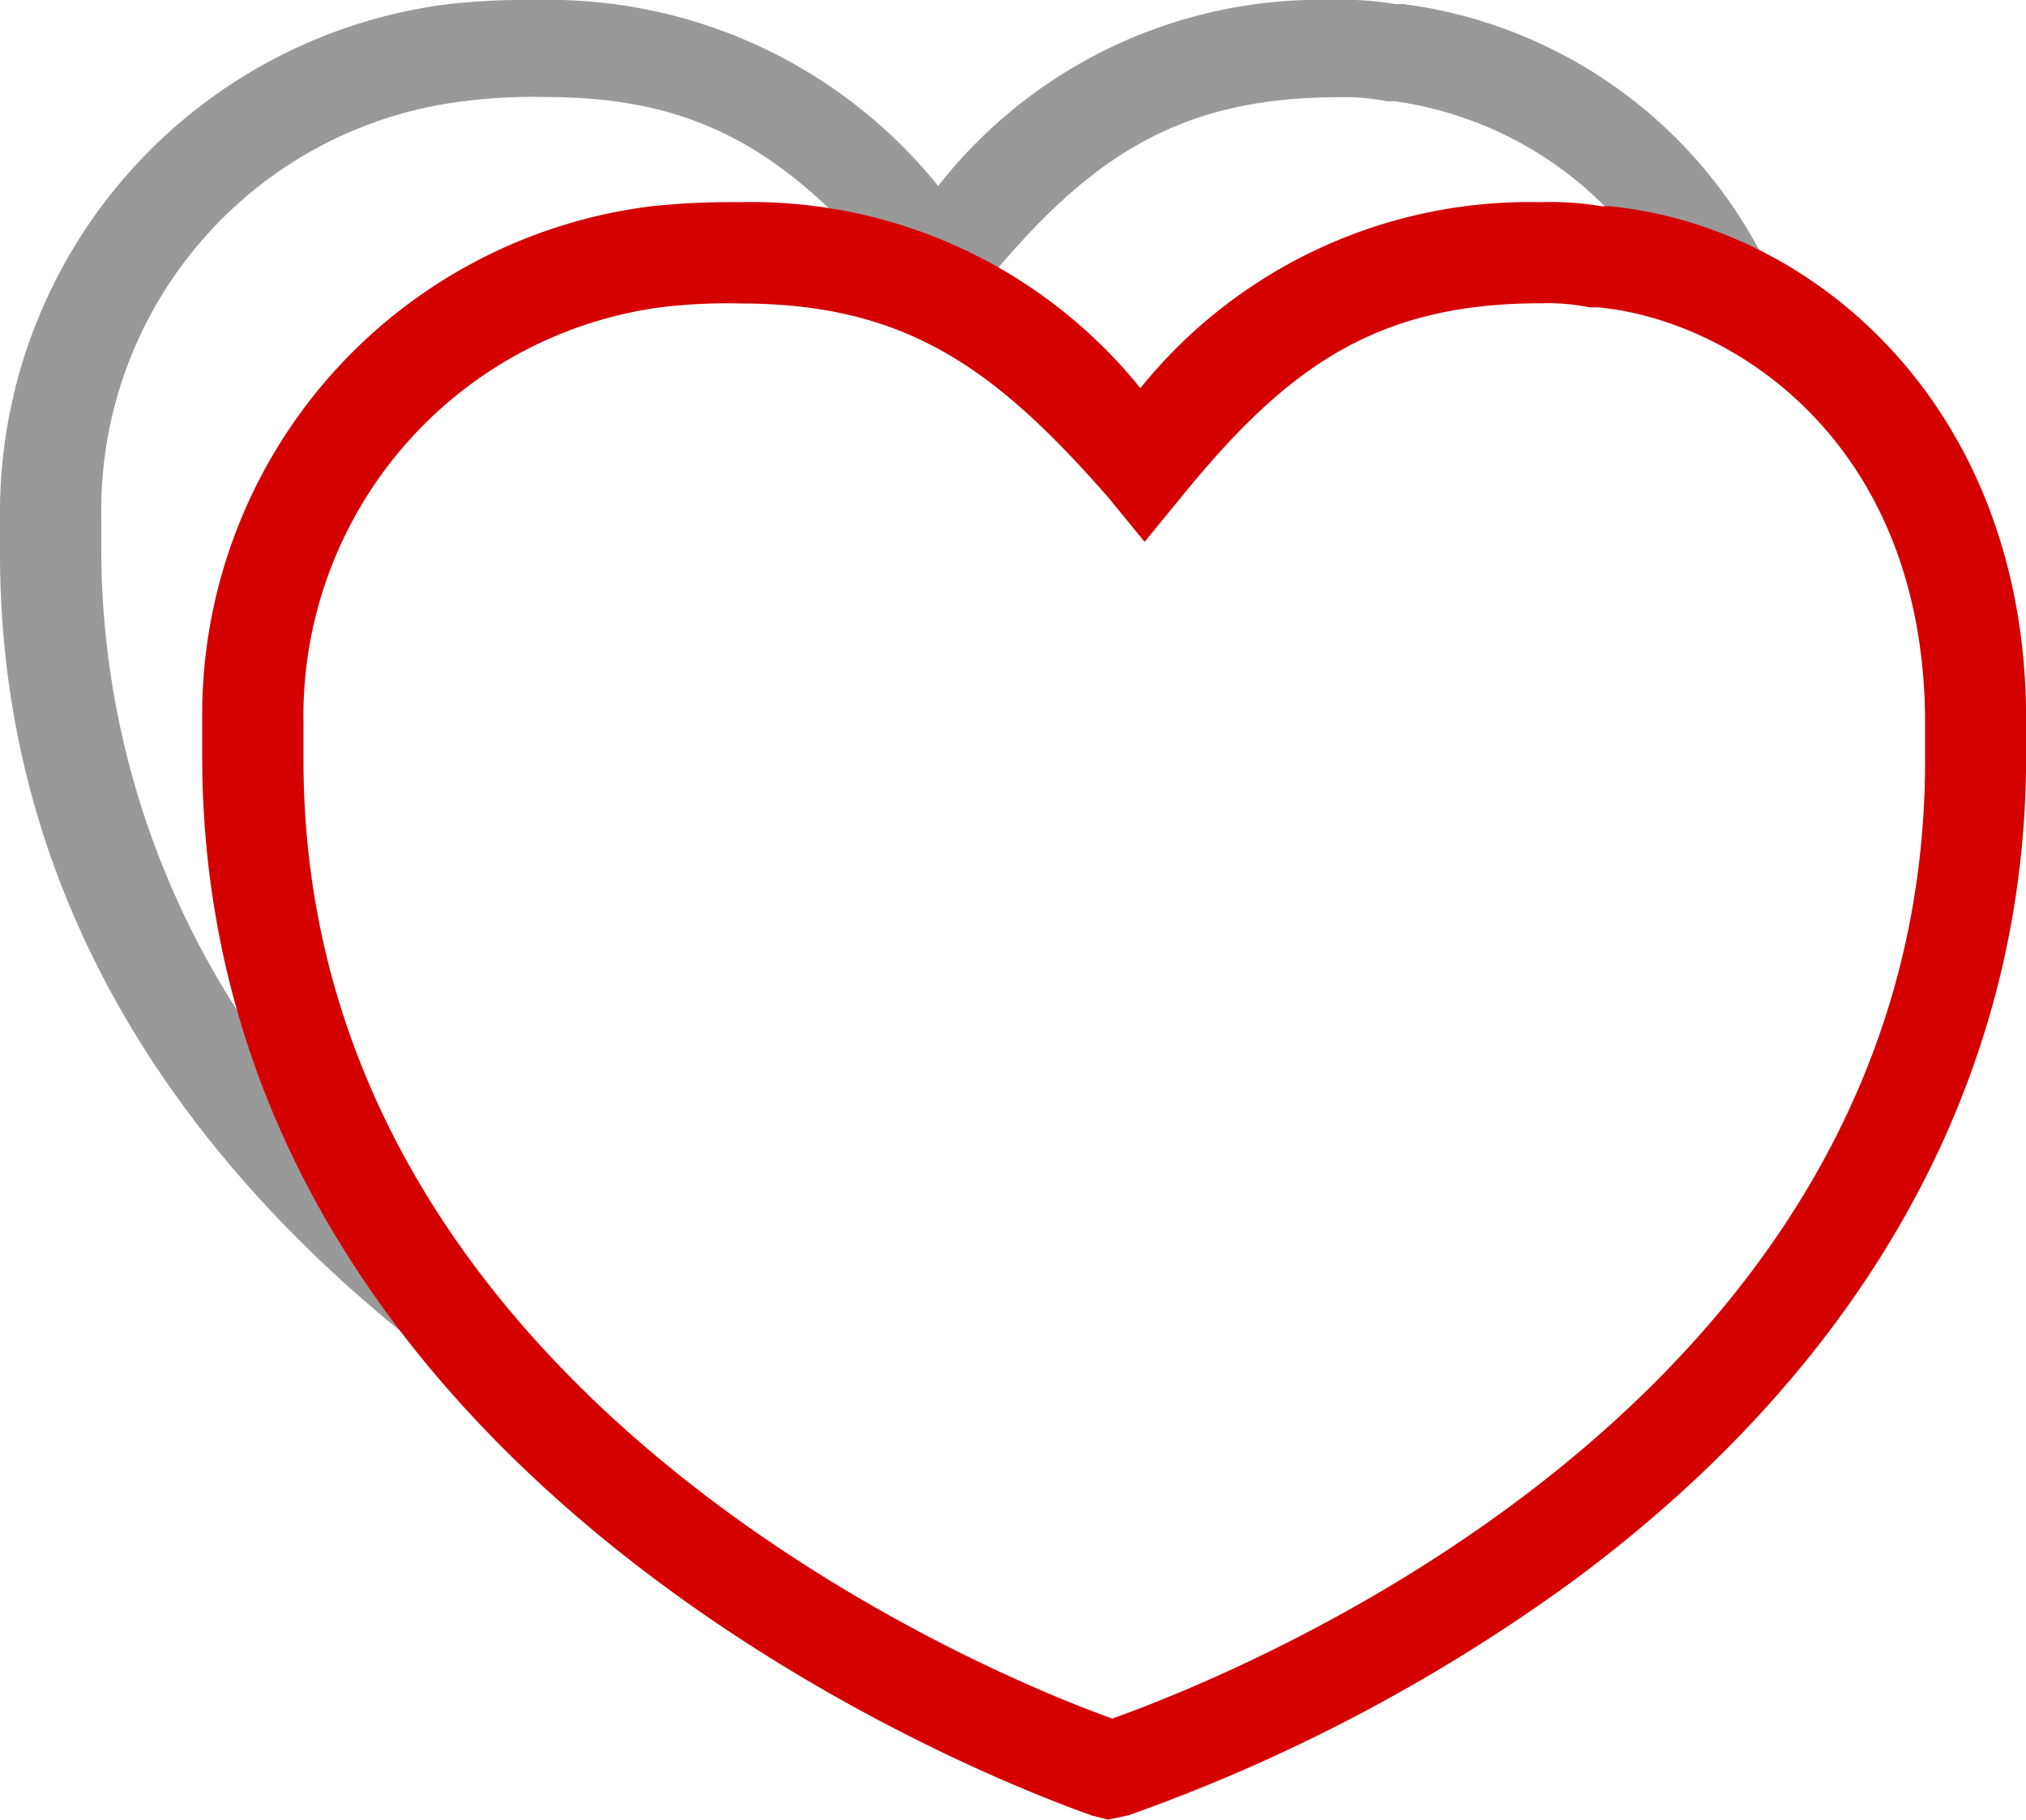
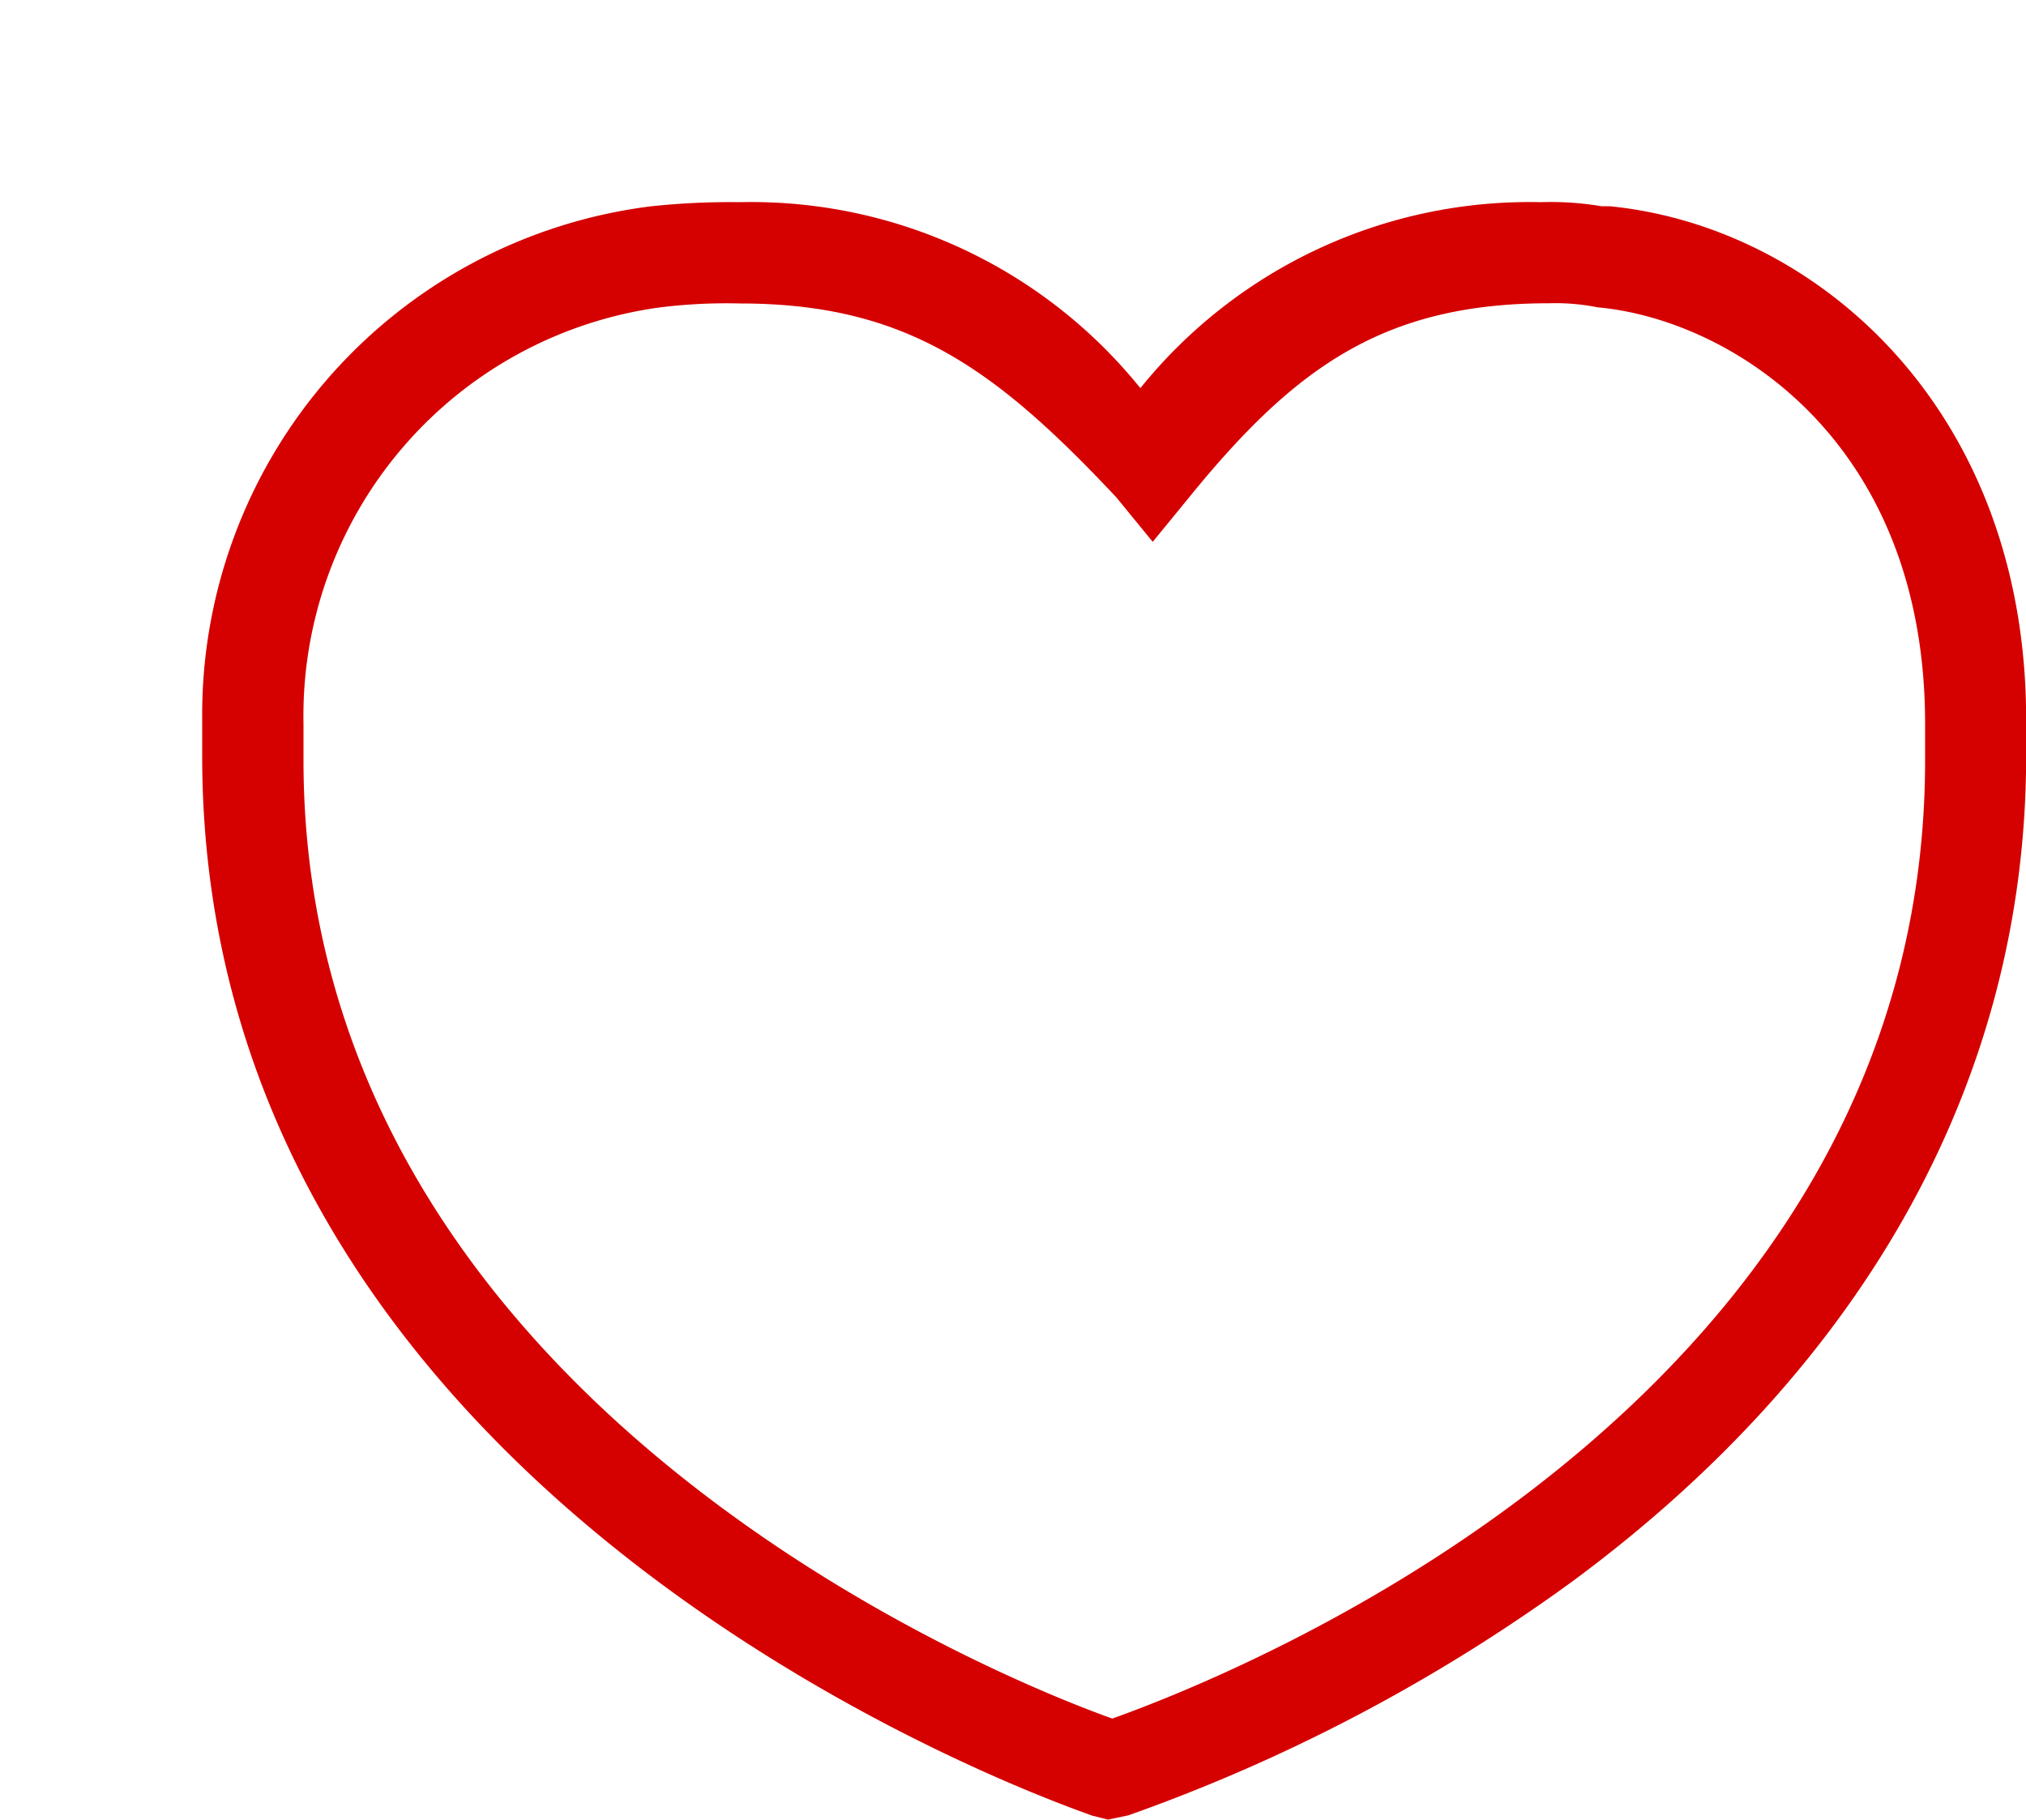
<svg xmlns="http://www.w3.org/2000/svg" viewBox="1749 1352 30 26.946">
  <defs>
    <style>
      .cls-1 {
        fill: #999;
      }

      .cls-2 {
        fill: #d50000;
      }
    </style>
  </defs>
  <g id="Group_38" data-name="Group 38" transform="translate(1749 1352)">
-     <path id="Path_56" data-name="Path 56" class="cls-1" d="M24.79,4.491A5.465,5.465,0,0,0,20.659,1.5h-.12a3.164,3.164,0,0,0-.719-.06c-2.455,0-3.772.958-5.329,2.874l-.539.659-.539-.659C11.8,2.4,10.539,1.437,8.084,1.437a8.025,8.025,0,0,0-1.2.06A6.1,6.1,0,0,0,1.5,7.665V8.2a12.634,12.634,0,0,0,3.952,9.1l2.335,3.772C4.072,18.623,0,14.491,0,8.2V7.665A7.587,7.587,0,0,1,6.647.06,10.618,10.618,0,0,1,7.964,0a7.4,7.4,0,0,1,5.928,2.754A7.186,7.186,0,0,1,19.76,0a4.532,4.532,0,0,1,.9.06h.12a7,7,0,0,1,5.629,4.431Z" />
-     <path id="Path_57" data-name="Path 57" class="cls-2" d="M18.413,28.952l-.24-.06C18.054,28.832,5,24.521,5,13.2v-.539a7.587,7.587,0,0,1,6.647-7.6A11.11,11.11,0,0,1,12.964,5a7.4,7.4,0,0,1,5.928,2.754A7.4,7.4,0,0,1,24.82,5a4.532,4.532,0,0,1,.9.06h.12c3.054.3,6.168,2.994,6.168,7.6V13.2c0,4.731-2.335,8.982-6.707,12.216a25.769,25.769,0,0,1-6.587,3.473ZM12.964,6.5a8.025,8.025,0,0,0-1.2.06A6.105,6.105,0,0,0,6.5,12.725v.539c0,9.461,10.3,13.593,11.976,14.192,1.677-.6,12.036-4.611,12.036-14.192v-.539c0-4.192-2.874-5.988-4.85-6.168h-.12a3.164,3.164,0,0,0-.719-.06c-2.455,0-3.772.958-5.329,2.874l-.539.659-.539-.659C16.737,7.455,15.419,6.5,12.964,6.5Z" transform="translate(-2.006 -2.006)" />
+     <path id="Path_57" data-name="Path 57" class="cls-2" d="M18.413,28.952l-.24-.06C18.054,28.832,5,24.521,5,13.2v-.539a7.587,7.587,0,0,1,6.647-7.6A11.11,11.11,0,0,1,12.964,5a7.4,7.4,0,0,1,5.928,2.754A7.4,7.4,0,0,1,24.82,5a4.532,4.532,0,0,1,.9.06h.12c3.054.3,6.168,2.994,6.168,7.6V13.2c0,4.731-2.335,8.982-6.707,12.216a25.769,25.769,0,0,1-6.587,3.473ZM12.964,6.5a8.025,8.025,0,0,0-1.2.06A6.105,6.105,0,0,0,6.5,12.725v.539c0,9.461,10.3,13.593,11.976,14.192,1.677-.6,12.036-4.611,12.036-14.192v-.539c0-4.192-2.874-5.988-4.85-6.168a3.164,3.164,0,0,0-.719-.06c-2.455,0-3.772.958-5.329,2.874l-.539.659-.539-.659C16.737,7.455,15.419,6.5,12.964,6.5Z" transform="translate(-2.006 -2.006)" />
  </g>
</svg>